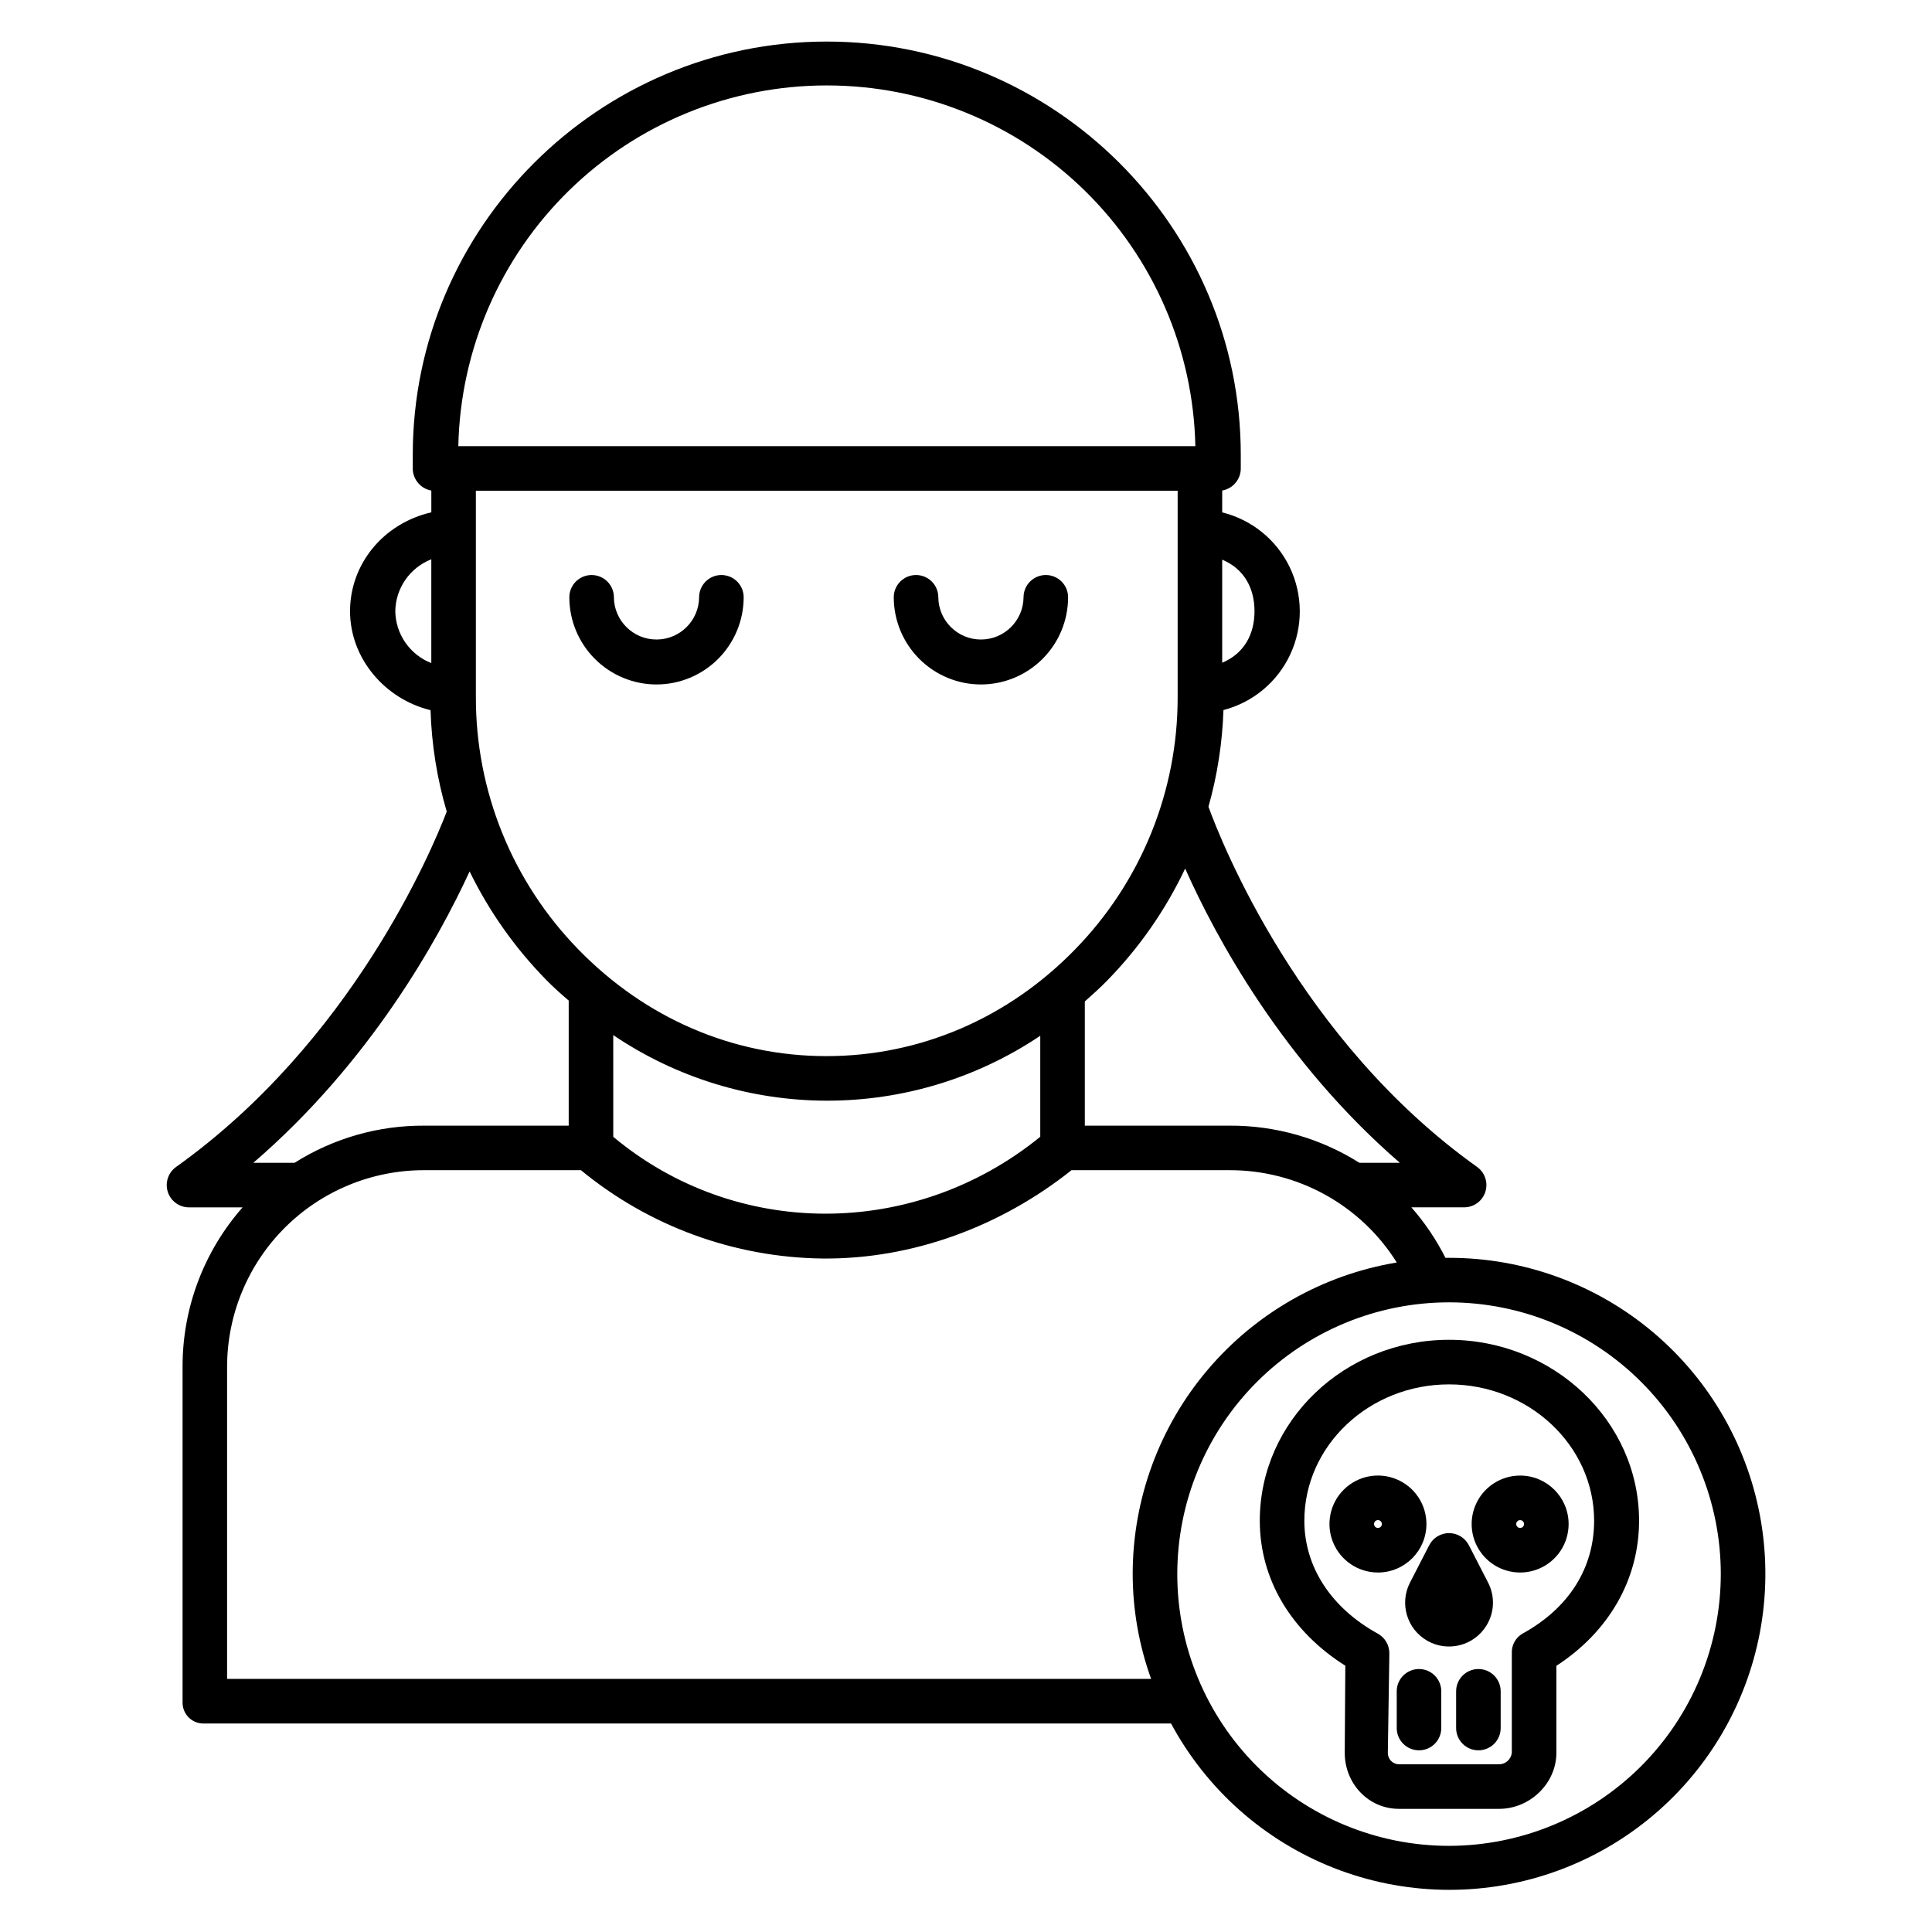
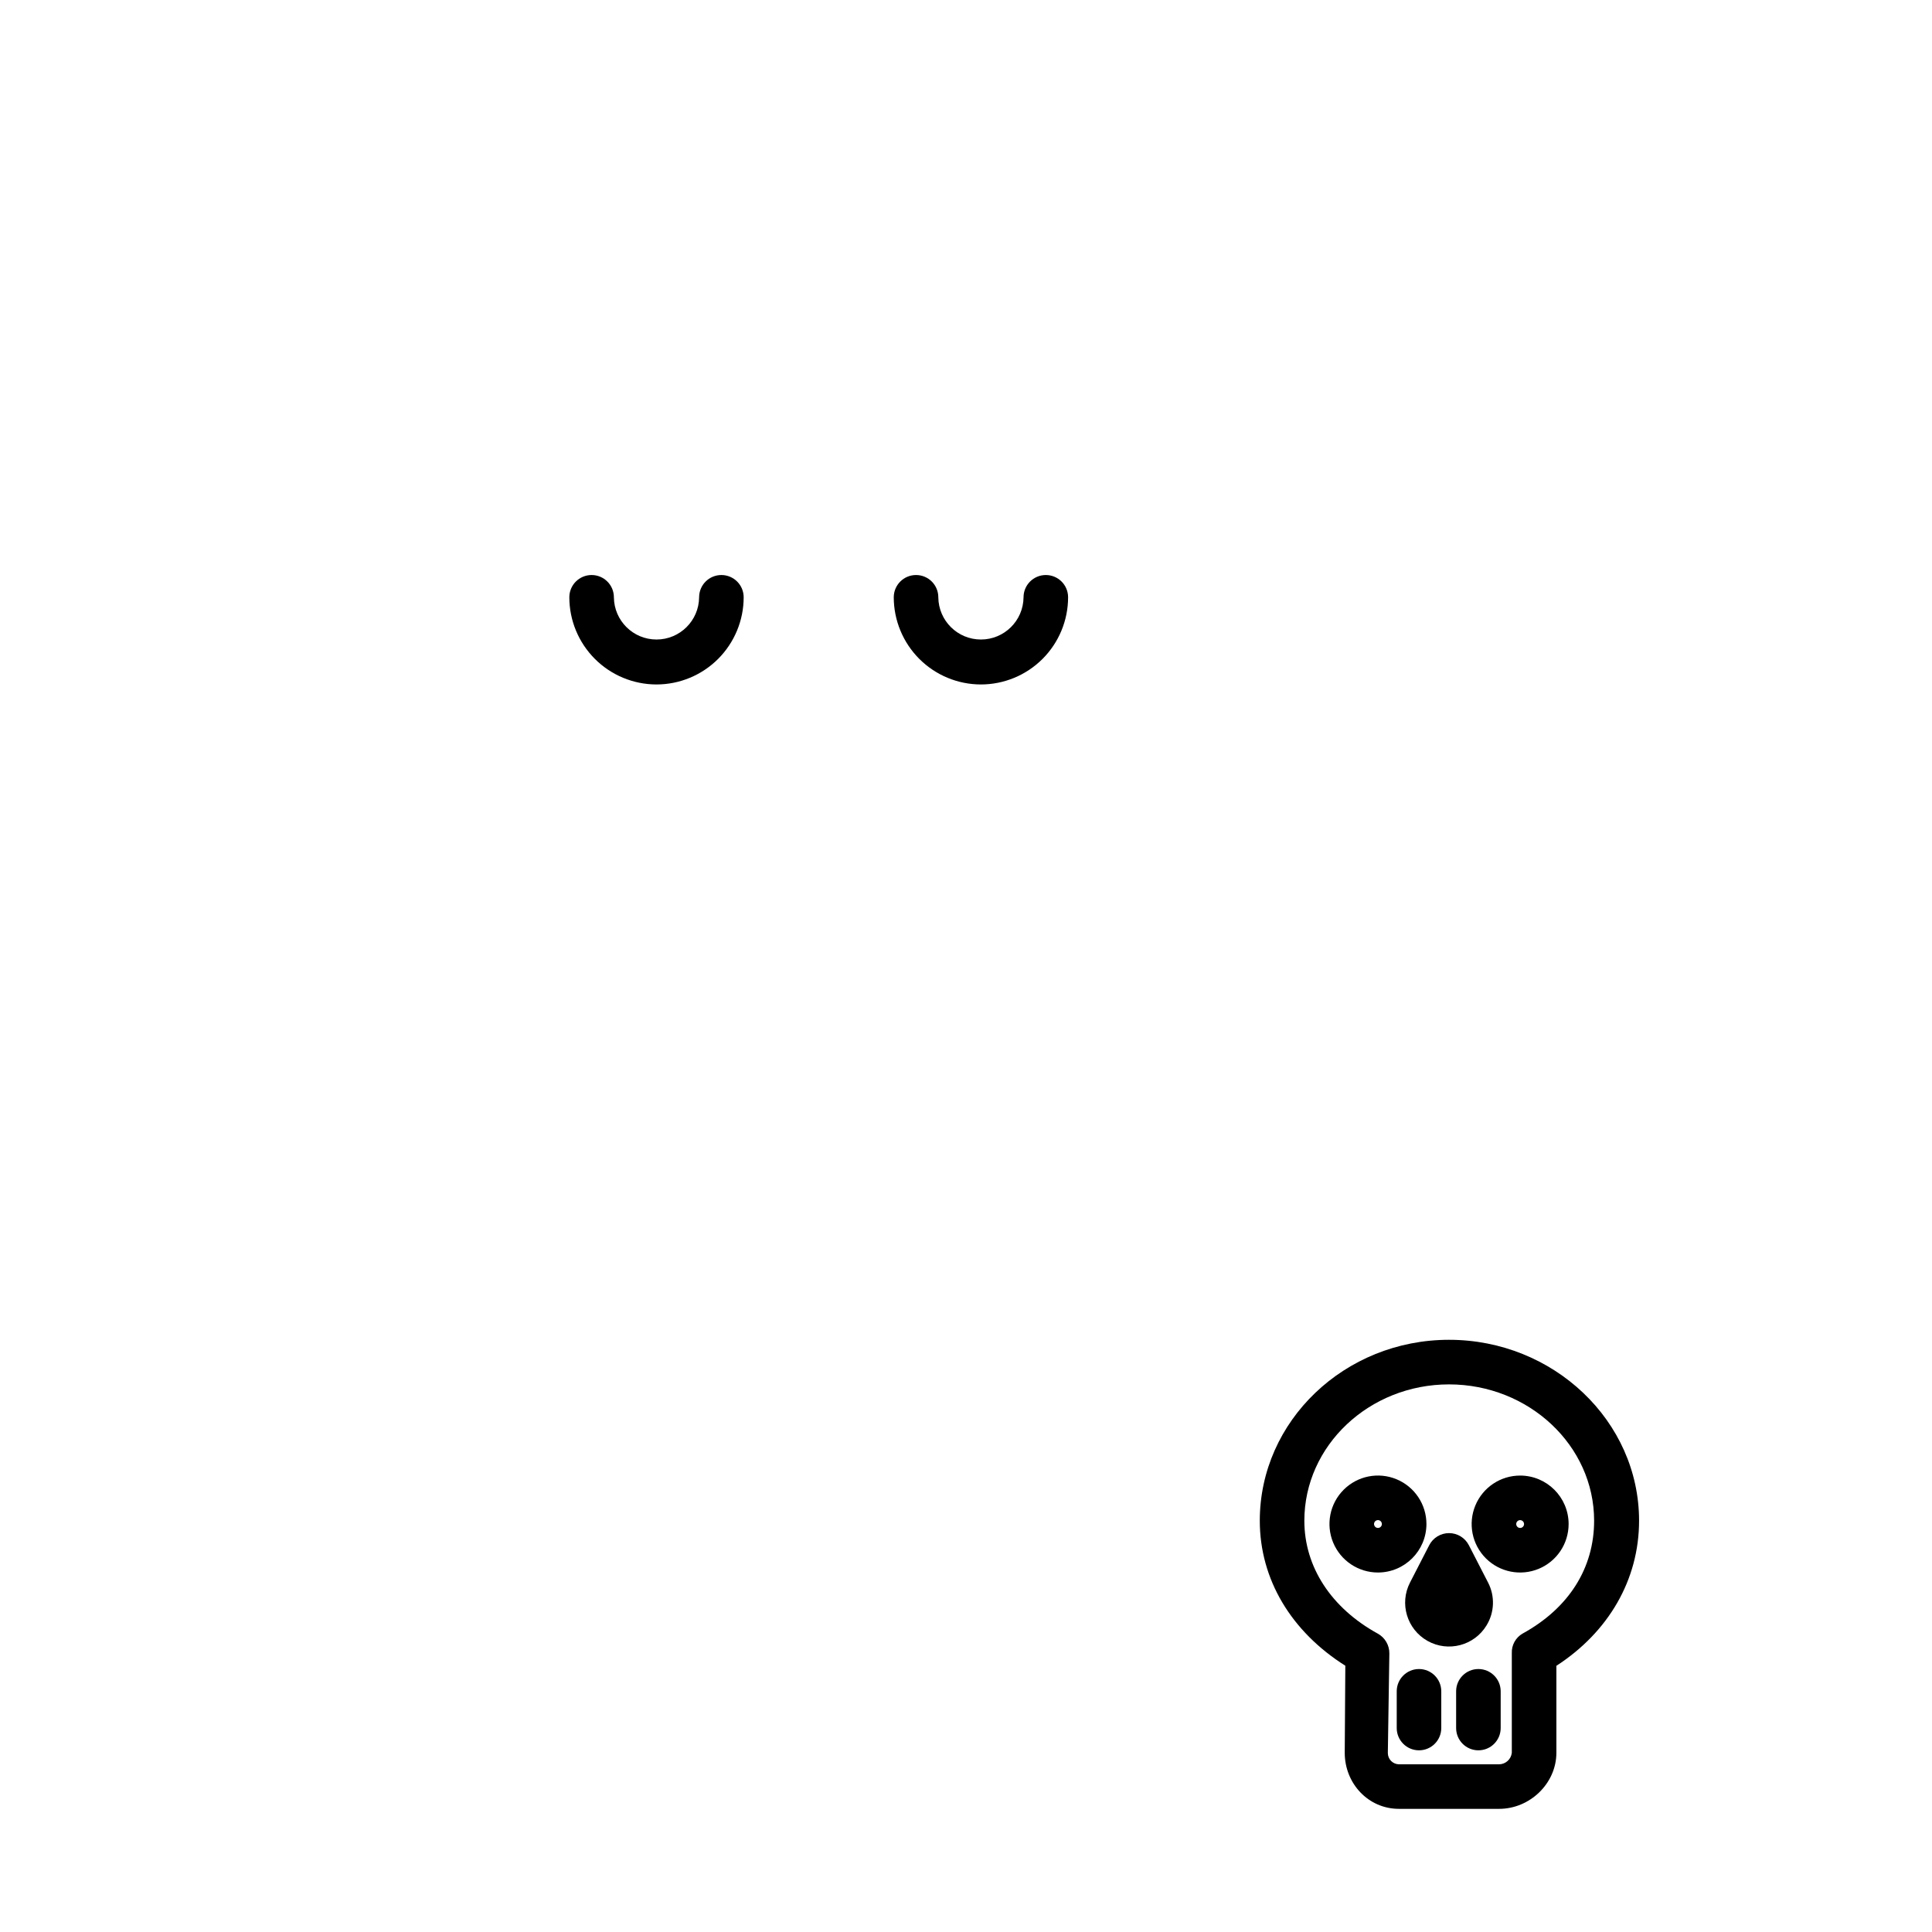
<svg xmlns="http://www.w3.org/2000/svg" fill="#000000" width="800px" height="800px" version="1.1" viewBox="144 144 512 512">
  <g>
    <path d="m317.98 325.39c6.125-0.008 11.996-2.441 16.328-6.773 4.328-4.332 6.766-10.203 6.773-16.328 0-3.262-2.644-5.902-5.906-5.902s-5.902 2.641-5.902 5.902c-0.059 6.195-5.098 11.188-11.293 11.188-6.195 0-11.234-4.992-11.293-11.188 0-3.262-2.644-5.902-5.906-5.902-3.258 0-5.902 2.641-5.902 5.902 0.004 6.125 2.441 11.996 6.773 16.328 4.328 4.332 10.203 6.766 16.328 6.773z" />
    <path d="m403.96 325.39c6.121-0.008 11.996-2.445 16.324-6.773 4.332-4.332 6.766-10.203 6.773-16.328 0-3.262-2.644-5.902-5.902-5.902-3.262 0-5.906 2.641-5.906 5.902-0.059 6.195-5.098 11.188-11.293 11.188-6.195 0-11.234-4.992-11.293-11.188 0-3.262-2.644-5.902-5.902-5.902-3.262 0-5.906 2.641-5.906 5.902 0.008 6.125 2.445 11.996 6.773 16.328 4.332 4.332 10.207 6.766 16.332 6.773z" />
    <path d="m520.05 586.31c-3.262 0-5.902 2.644-5.902 5.902v9.738c0 3.262 2.641 5.902 5.902 5.902s5.902-2.641 5.902-5.902v-9.738c0-3.258-2.641-5.902-5.902-5.902z" />
    <path d="m535.79 586.31c-3.258 0-5.902 2.644-5.902 5.902v9.738c0 3.262 2.644 5.902 5.902 5.902 3.262 0 5.906-2.641 5.906-5.902v-9.738c0-3.258-2.644-5.902-5.906-5.902z" />
-     <path d="m528.01 499.06c-27.652 0-50.152 21.504-50.152 47.941 0 15.559 8.336 29.391 22.668 38.43l-0.156 22.98v0.09c0 8.133 6.231 14.863 14.367 14.863h26.547c8.137 0.004 15.172-6.727 15.172-14.855v-23.051c13.777-8.926 21.914-22.77 21.914-38.457 0.004-26.434-22.707-47.941-50.359-47.941zm19.488 77.855c-1.836 1.062-2.934 3.055-2.852 5.176v26.418c-0.191 1.719-1.633 3.027-3.363 3.051h-26.547c-1.625-0.027-2.93-1.344-2.945-2.965l0.402-26.387c0.031-2.191-1.145-4.219-3.062-5.277-12.371-6.801-19.465-17.711-19.465-29.922 0-19.922 17.199-36.133 38.344-36.133 21.145 0 38.449 16.207 38.449 36.129 0 12.531-6.668 23.152-18.957 29.91z" />
+     <path d="m528.01 499.06c-27.652 0-50.152 21.504-50.152 47.941 0 15.559 8.336 29.391 22.668 38.43l-0.156 22.98v0.09c0 8.133 6.231 14.863 14.367 14.863h26.547c8.137 0.004 15.172-6.727 15.172-14.855v-23.051c13.777-8.926 21.914-22.77 21.914-38.457 0.004-26.434-22.707-47.941-50.359-47.941zm19.488 77.855c-1.836 1.062-2.934 3.055-2.852 5.176v26.418c-0.191 1.719-1.633 3.027-3.363 3.051h-26.547c-1.625-0.027-2.93-1.344-2.945-2.965l0.402-26.387c0.031-2.191-1.145-4.219-3.062-5.277-12.371-6.801-19.465-17.711-19.465-29.922 0-19.922 17.199-36.133 38.344-36.133 21.145 0 38.449 16.207 38.449 36.129 0 12.531-6.668 23.152-18.957 29.91" />
    <path d="m537.94 574.76c2.125-3.457 2.281-7.773 0.41-11.375l-5.09-9.891c-1.012-1.969-3.039-3.203-5.25-3.203-2.211 0-4.238 1.234-5.25 3.203l-5.09 9.891c-2.871 5.566-0.82 12.406 4.644 15.473 5.461 3.066 12.371 1.254 15.625-4.098z" />
    <path d="m522.02 547.88c0-5.195-3.133-9.879-7.934-11.867s-10.324-0.891-14 2.785c-3.676 3.672-4.773 9.199-2.785 14s6.676 7.934 11.871 7.934c7.094-0.012 12.84-5.758 12.848-12.852zm-12.848 1.039v0.004c-0.422 0-0.801-0.254-0.961-0.645-0.164-0.387-0.074-0.836 0.223-1.133 0.297-0.297 0.746-0.387 1.137-0.227 0.387 0.164 0.641 0.543 0.641 0.961 0 0.277-0.109 0.543-0.305 0.738-0.195 0.195-0.461 0.305-0.738 0.305z" />
    <path d="m546.85 535.04c-5.195 0-9.879 3.129-11.867 7.93s-0.891 10.328 2.785 14.004c3.676 3.672 9.203 4.769 14.004 2.781 4.801-1.988 7.93-6.672 7.93-11.871-0.008-7.09-5.758-12.84-12.852-12.844zm0 13.887c-0.422 0-0.801-0.254-0.961-0.645-0.16-0.387-0.07-0.836 0.227-1.133 0.297-0.297 0.746-0.387 1.133-0.227 0.391 0.164 0.641 0.543 0.641 0.961 0 0.574-0.465 1.043-1.039 1.043z" />
-     <path d="m528.01 477.33c-0.316 0-0.625 0.02-0.941 0.023v0.004c-2.438-4.832-5.473-9.332-9.039-13.402h13.977c2.57 0 4.844-1.656 5.625-4.102 0.781-2.449-0.105-5.117-2.195-6.609-47.098-33.578-67.816-86.191-71.18-95.449h-0.004c2.359-8.348 3.691-16.953 3.977-25.621 7.816-2.031 14.316-7.449 17.715-14.773 3.402-7.324 3.348-15.785-0.145-23.066s-10.062-12.617-17.902-14.547v-5.793c2.777-0.488 4.832-2.859 4.922-5.68v-3.812c0-60.371-49.34-109.49-109.72-109.49-60.375 0-109.71 49.121-109.71 109.5v3.812-0.004c0.09 2.82 2.141 5.191 4.918 5.68v5.766c-12.793 2.965-21.539 13.766-21.539 26.207 0 12.469 9.203 23.281 21.332 26.227v0.004c0.281 9.105 1.723 18.137 4.289 26.875-3.922 10.227-25.191 61-71.723 94.168h0.004c-2.09 1.488-2.981 4.156-2.203 6.602 0.773 2.441 3.043 4.106 5.606 4.113h14.215c-10.289 11.688-15.949 26.73-15.906 42.297v88.953c-0.004 1.52 0.617 2.973 1.719 4.019 1.098 1.043 2.582 1.59 4.098 1.508h256.14c9.395 17.473 24.688 31.043 43.152 38.293 18.469 7.25 38.906 7.711 57.68 1.297 18.773-6.414 34.66-19.285 44.828-36.316 10.172-17.035 13.965-37.125 10.703-56.695-3.262-19.566-13.363-37.344-28.504-50.16-15.145-12.812-34.344-19.84-54.184-19.82zm-13.039-25.18h-10.719c-10.301-6.492-22.242-9.906-34.422-9.84h-38.34v-32.914c1.969-1.766 4.051-3.609 5.93-5.539h-0.004c8.492-8.676 15.477-18.707 20.664-29.684 8.191 18.375 25.945 51.188 56.891 77.977zm-244.86-123.58v-54.523h185.98v54.523c0.078 25.055-9.691 49.133-27.203 67.051-17.746 18.227-41.074 28.262-65.871 28.262-24.793 0-47.988-10.035-65.73-28.262-17.504-17.918-27.262-42-27.172-67.051zm36.406 89.742h0.004c16.699 11.297 36.391 17.348 56.551 17.379 20.16 0.031 39.875-5.957 56.609-17.203v26.766c-33.457 27.219-80.688 27.129-113.16 0.016zm169.94-112.34c0 6.004-2.656 11.184-8.562 13.656v-27.312c5.902 2.477 8.562 7.66 8.562 13.656zm-113.34-139.33c25.551-0.008 50.086 9.992 68.344 27.863 18.258 17.871 28.785 42.188 29.32 67.73h-195.32c0.535-25.543 11.062-49.855 29.32-67.727 18.258-17.871 42.793-27.875 68.34-27.867zm-114.36 139.33c0.043-2.981 0.977-5.879 2.676-8.328 1.699-2.449 4.09-4.336 6.867-5.422v27.5c-2.777-1.082-5.168-2.969-6.867-5.418-1.699-2.449-2.633-5.348-2.676-8.332zm19.695 68.969v0.004c5.219 10.68 12.133 20.445 20.48 28.914 1.793 1.844 3.812 3.606 5.781 5.301v33.152h-38.32c-12.145-0.066-24.059 3.348-34.324 9.84h-10.93c30.996-26.691 48.957-59.105 57.309-77.207zm-64.27 213.98v-82.672c0-13.84 5.504-27.109 15.297-36.891 9.797-9.777 23.074-15.262 36.914-15.246h41.562c18.043 14.855 40.613 23.113 63.98 23.41 24.066 0.234 47.5-8.648 66.027-23.41h41.859c18.012-0.051 34.777 9.195 44.34 24.461-19.531 3.246-37.277 13.309-50.09 28.402-12.812 15.09-19.859 34.234-19.895 54.031 0 9.516 1.652 18.961 4.879 27.914zm323.83 44.25h-0.004c-19.098 0-37.418-7.586-50.922-21.094-13.508-13.504-21.094-31.824-21.094-50.922 0-19.102 7.586-37.418 21.094-50.926 13.504-13.504 31.824-21.094 50.922-21.094 19.102 0 37.418 7.59 50.926 21.094 13.504 13.508 21.094 31.824 21.094 50.926-0.023 19.094-7.617 37.398-21.117 50.898-13.504 13.5-31.809 21.094-50.902 21.117z" />
  </g>
</svg>